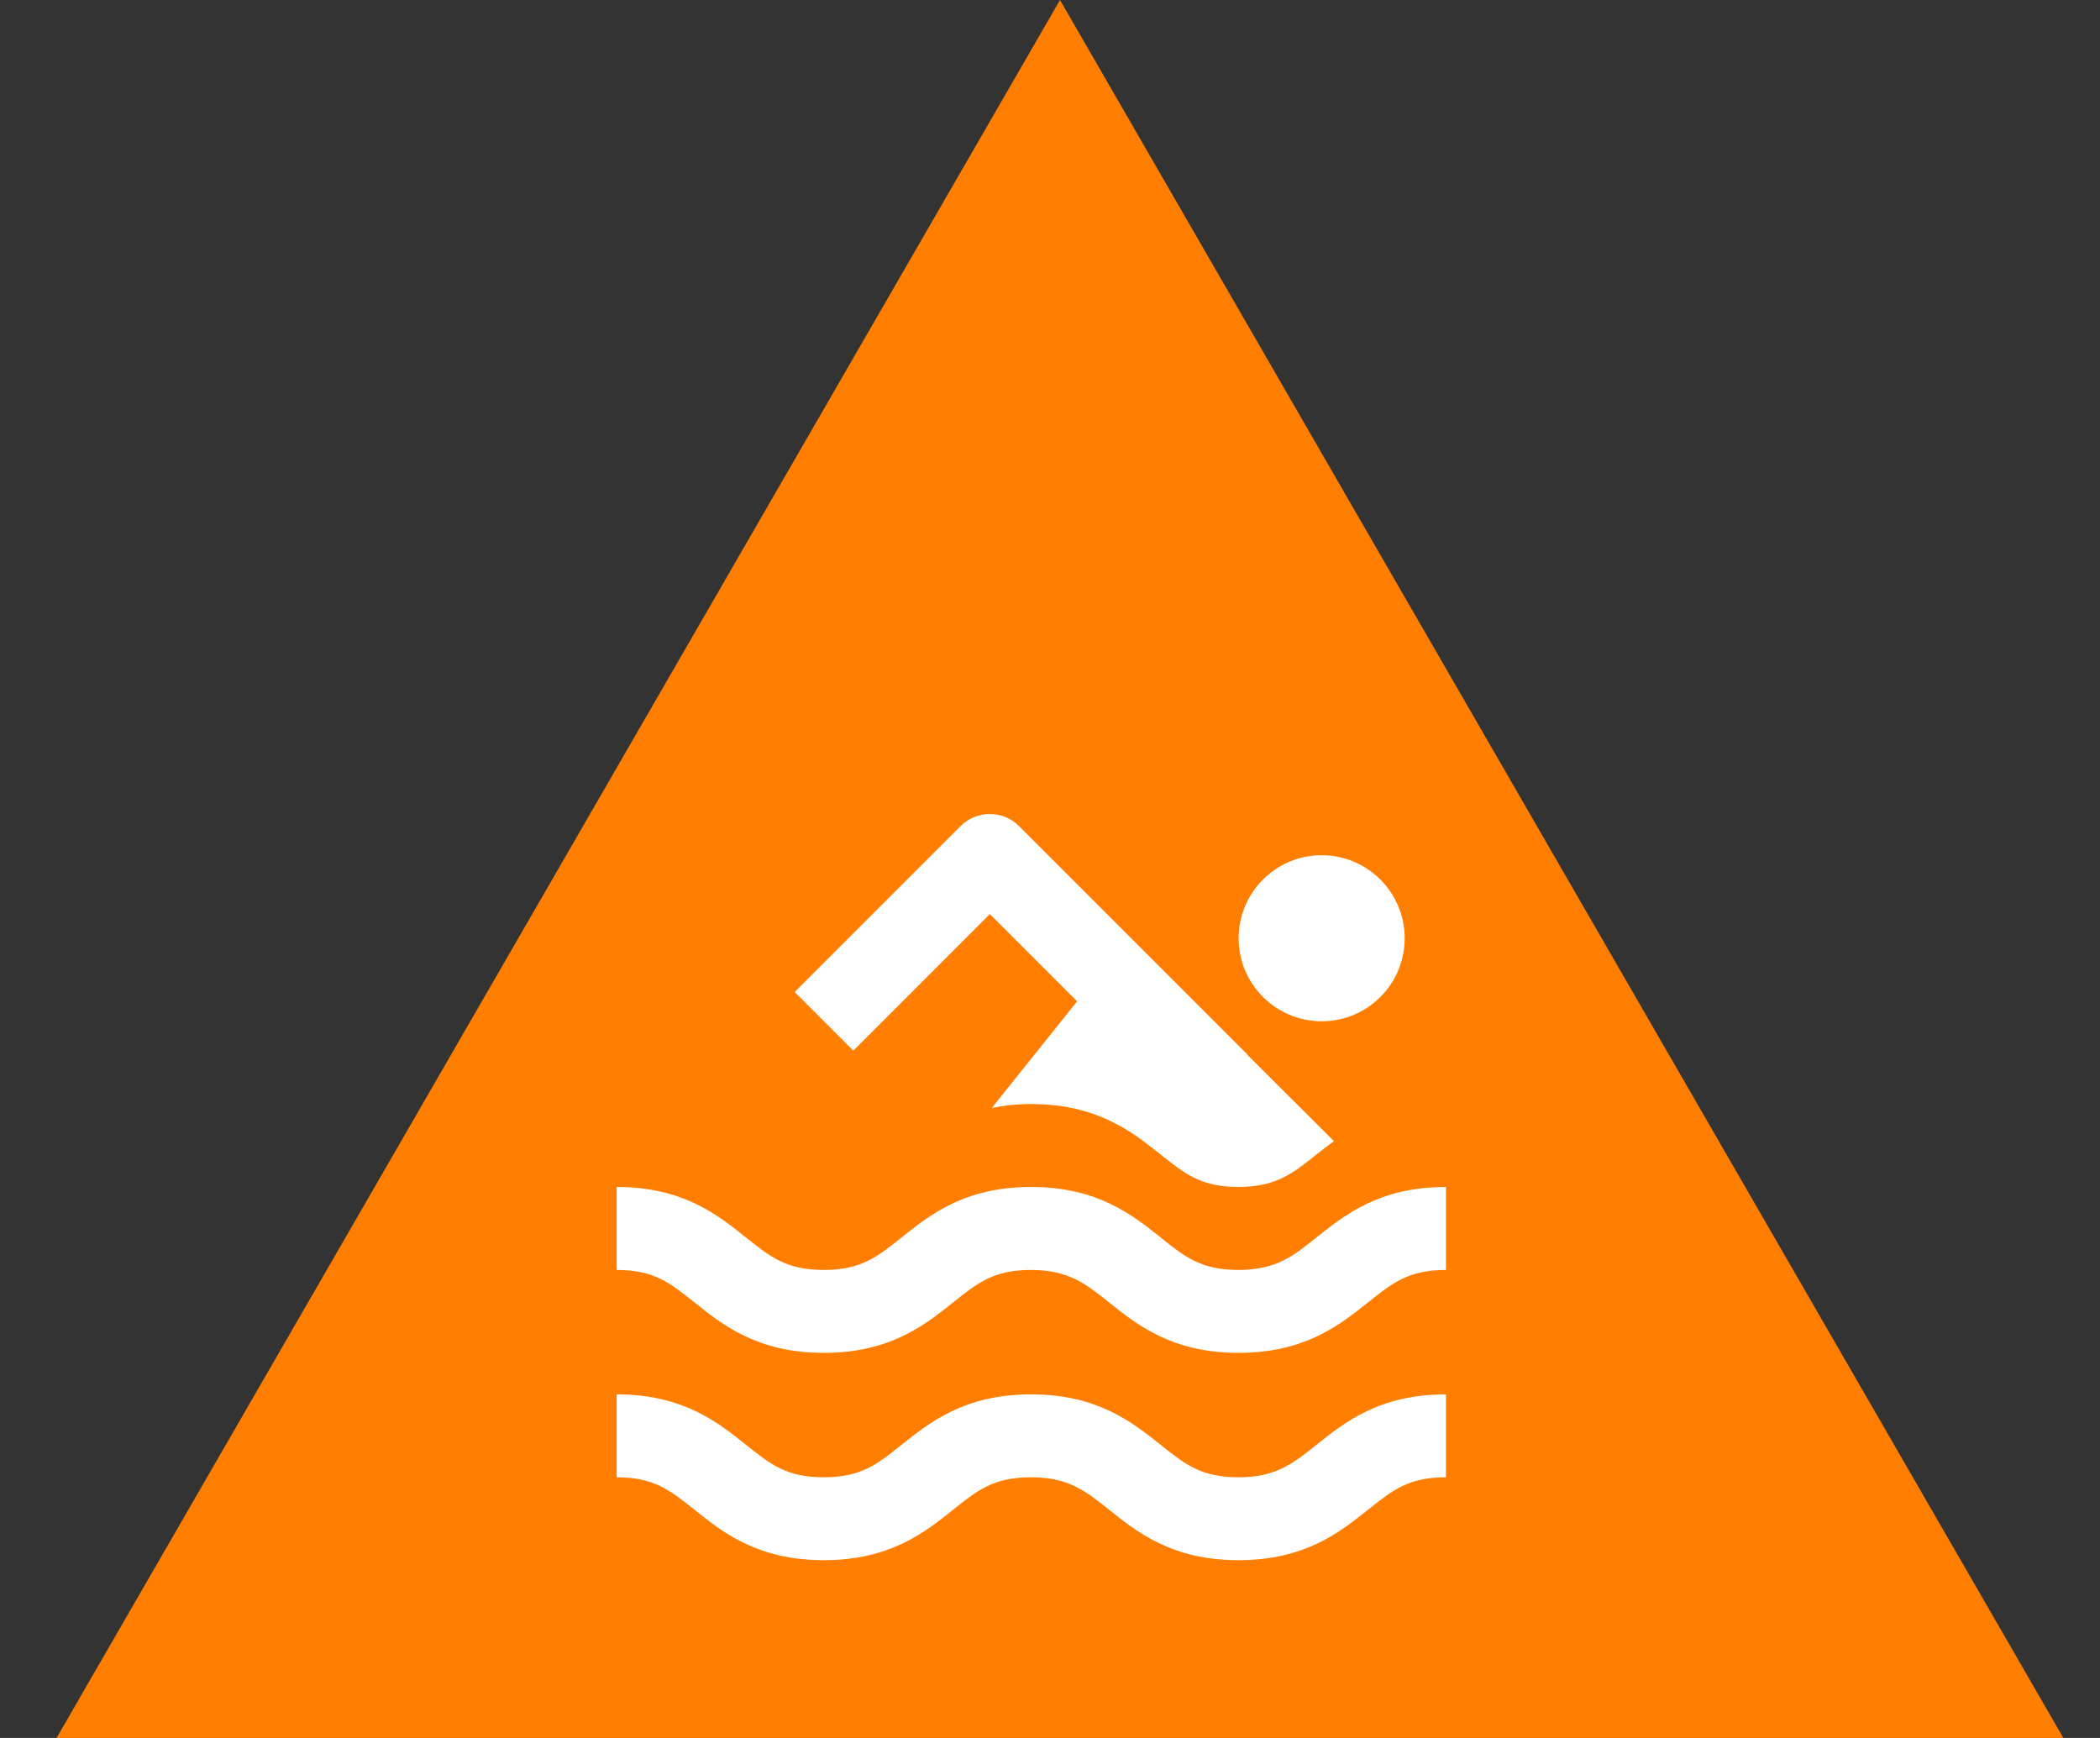
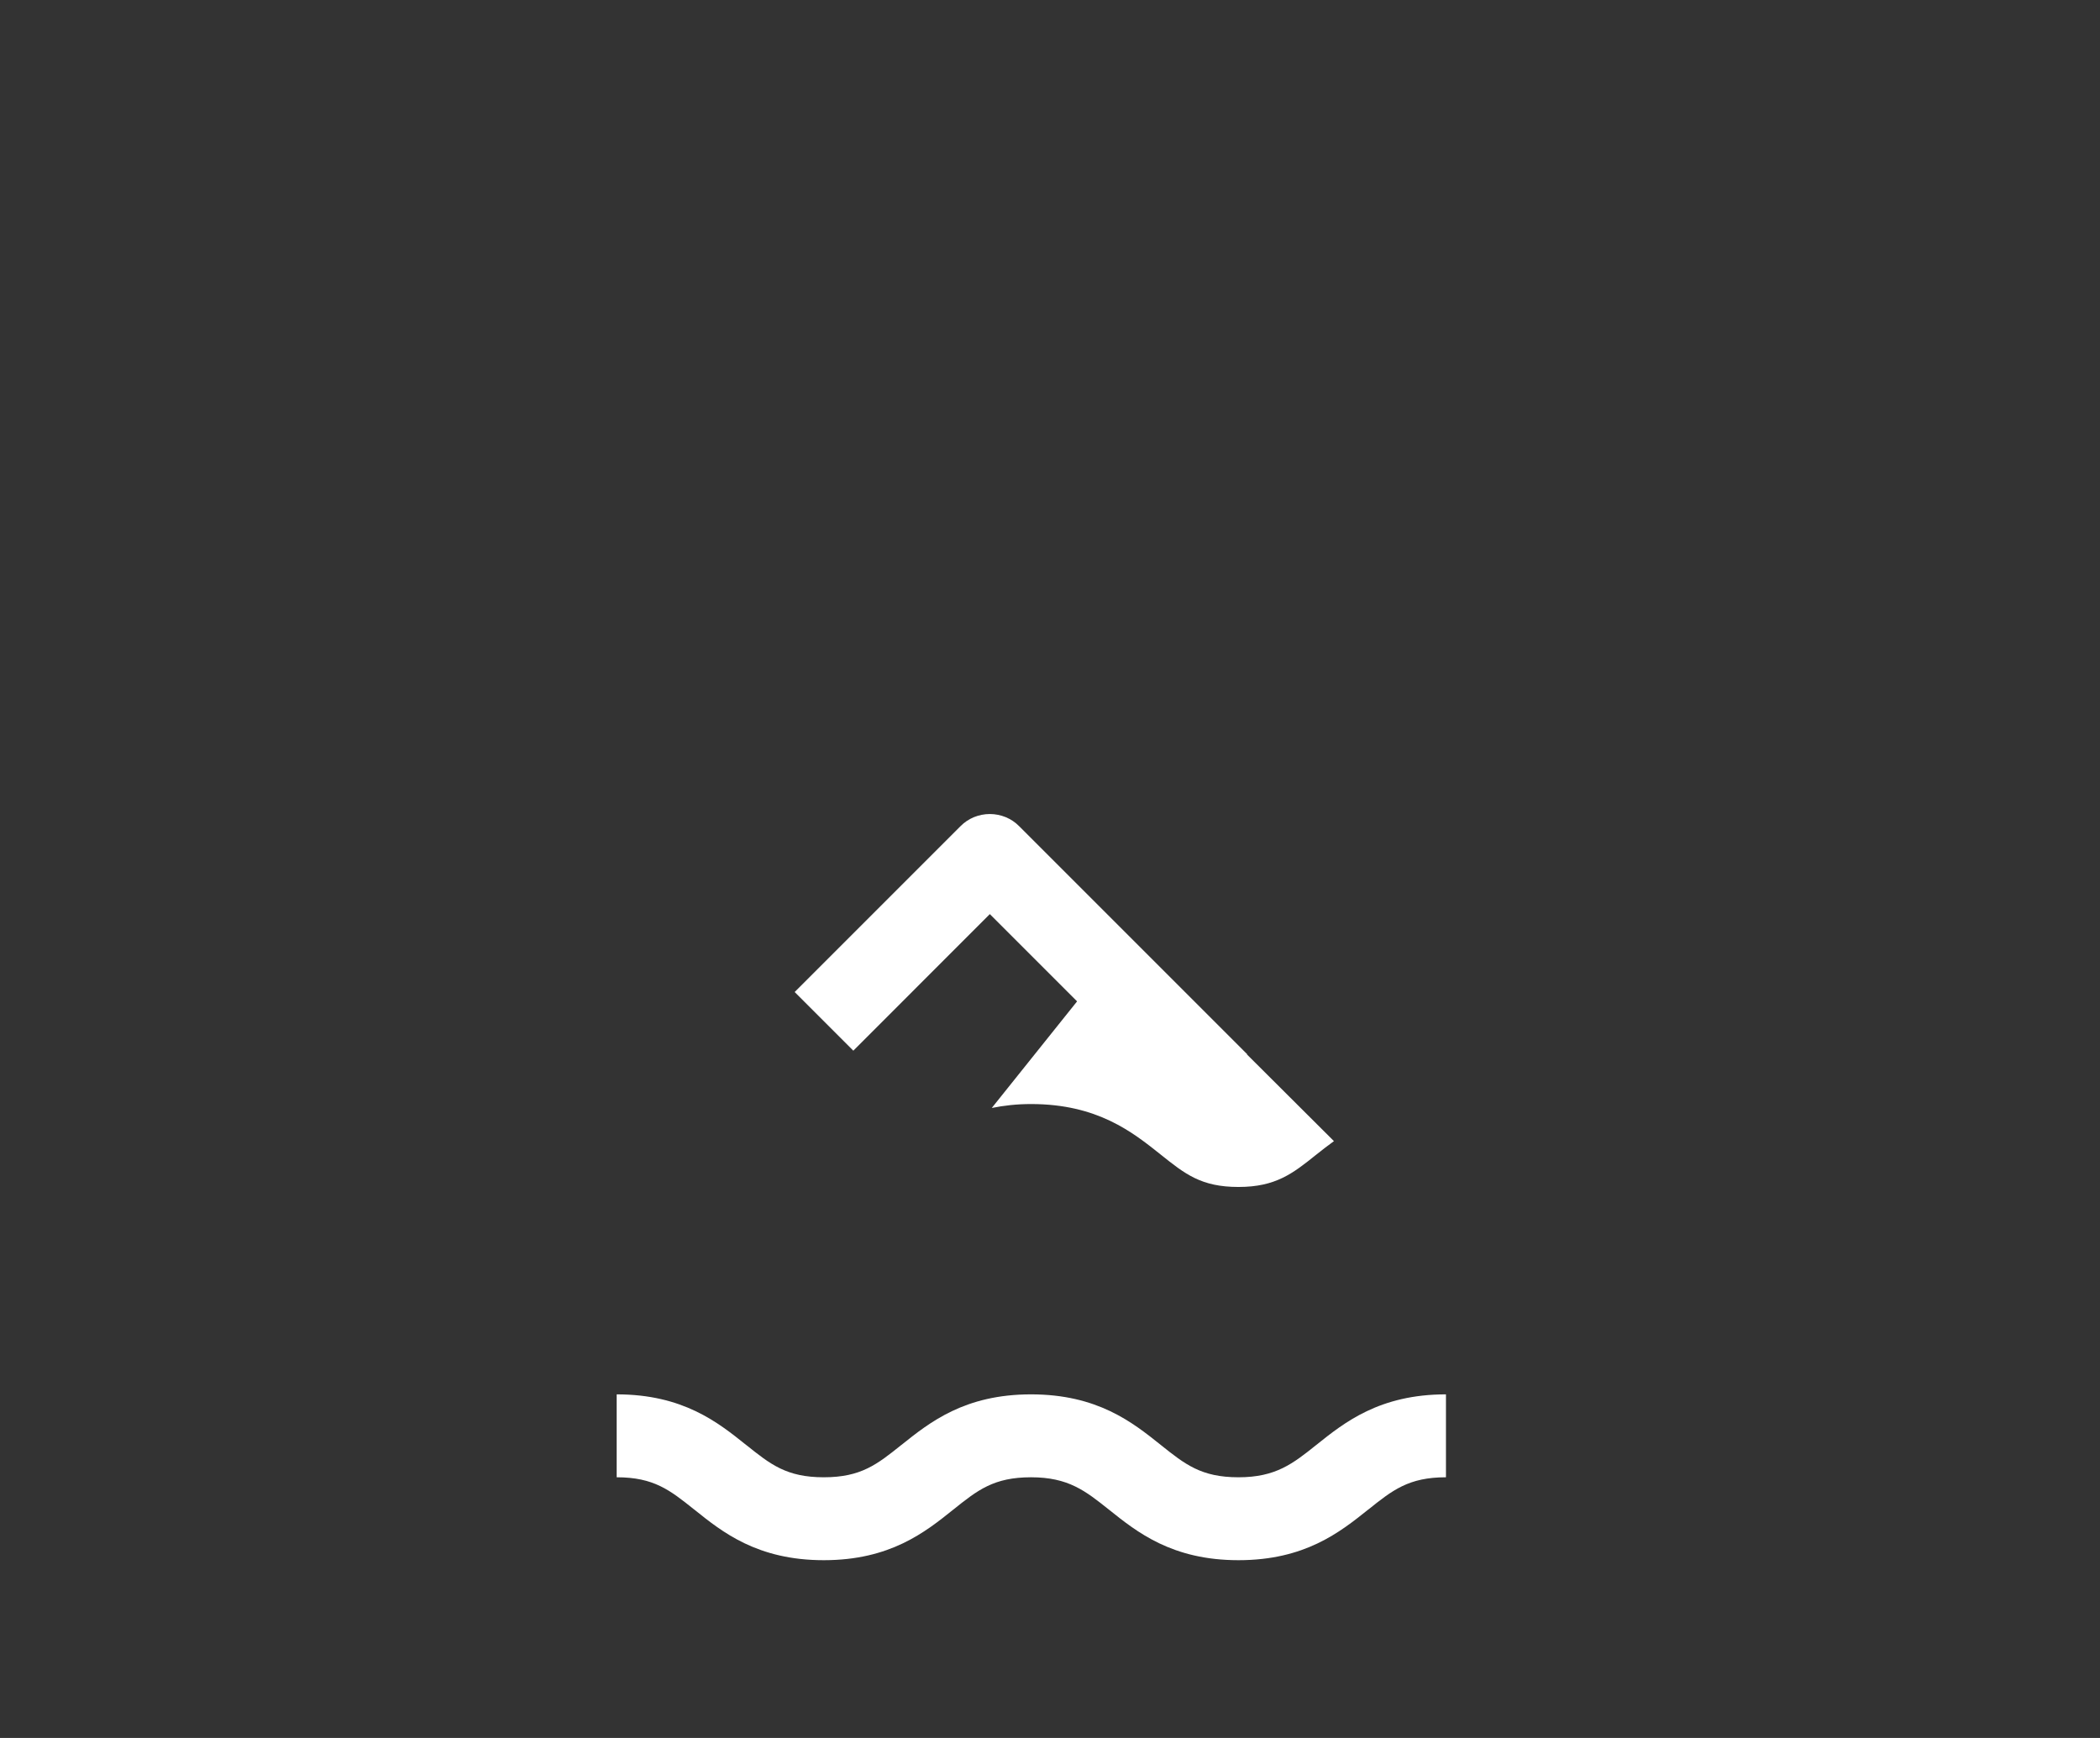
<svg xmlns="http://www.w3.org/2000/svg" width="29" height="24" viewBox="0 0 29 24" fill="none">
  <rect x="0" y="0" width="29" height="24" fill="#333333" stroke="none" />
-   <path d="M14.638 0L28.494 24H0.781L14.638 0Z" fill="#FF7E00" />
-   <path d="M17.103 17.537C17.618 17.537 17.854 17.349 18.178 17.09C18.567 16.779 19.051 16.391 19.968 16.391V17.537C19.453 17.537 19.23 17.715 18.894 17.984L18.892 17.985C18.503 18.296 18.019 18.682 17.103 18.682C16.186 18.682 15.703 18.295 15.314 17.984C14.989 17.725 14.754 17.537 14.238 17.537C13.724 17.537 13.501 17.714 13.165 17.983C12.776 18.295 12.292 18.682 11.376 18.682C10.46 18.682 9.976 18.295 9.588 17.983L9.586 17.982C9.251 17.714 9.029 17.537 8.516 17.537V16.391C9.431 16.391 9.914 16.778 10.303 17.09L10.303 17.09L10.305 17.091C10.64 17.359 10.862 17.537 11.376 17.537C11.89 17.537 12.112 17.359 12.447 17.091L12.45 17.089C12.839 16.778 13.322 16.391 14.238 16.391C15.155 16.391 15.639 16.778 16.028 17.088L16.029 17.09C16.365 17.358 16.588 17.537 17.103 17.537Z" fill="white" />
  <path d="M16.029 19.953C16.366 20.222 16.588 20.4 17.103 20.4C17.618 20.4 17.854 20.212 18.178 19.953C18.567 19.642 19.051 19.255 19.968 19.255V20.4C19.453 20.4 19.23 20.578 18.894 20.847L18.892 20.848C18.503 21.159 18.019 21.545 17.103 21.545C16.186 21.545 15.703 21.158 15.314 20.847C14.989 20.588 14.754 20.4 14.238 20.4C13.724 20.4 13.501 20.577 13.165 20.846C12.776 21.158 12.292 21.545 11.376 21.545C10.46 21.545 9.976 21.158 9.588 20.846L9.586 20.845C9.251 20.577 9.029 20.4 8.516 20.4V19.255C9.431 19.255 9.914 19.641 10.303 19.953L10.305 19.954C10.64 20.222 10.862 20.4 11.376 20.4C11.89 20.4 12.112 20.222 12.447 19.954L12.45 19.952C12.839 19.641 13.322 19.255 14.238 19.255C15.155 19.255 15.639 19.641 16.028 19.952L16.029 19.953Z" fill="white" />
  <path d="M14.874 13.828L13.669 12.623L11.784 14.509L10.974 13.699L13.264 11.409C13.317 11.355 13.38 11.313 13.45 11.284C13.519 11.256 13.594 11.241 13.669 11.241C13.744 11.241 13.819 11.256 13.888 11.284C13.958 11.313 14.021 11.355 14.074 11.409L17.223 14.558L17.22 14.561L18.421 15.758C18.335 15.82 18.254 15.884 18.178 15.944C17.854 16.204 17.618 16.391 17.103 16.391C16.588 16.391 16.366 16.213 16.029 15.944L16.028 15.943C15.639 15.633 15.155 15.246 14.238 15.246C14.037 15.246 13.86 15.267 13.696 15.3L14.874 13.828Z" fill="white" />
-   <path d="M19.398 12.957C19.398 13.59 18.885 14.103 18.252 14.103C17.619 14.103 17.105 13.59 17.105 12.957C17.105 12.324 17.619 11.81 18.252 11.81C18.885 11.81 19.398 12.324 19.398 12.957Z" fill="white" />
</svg>